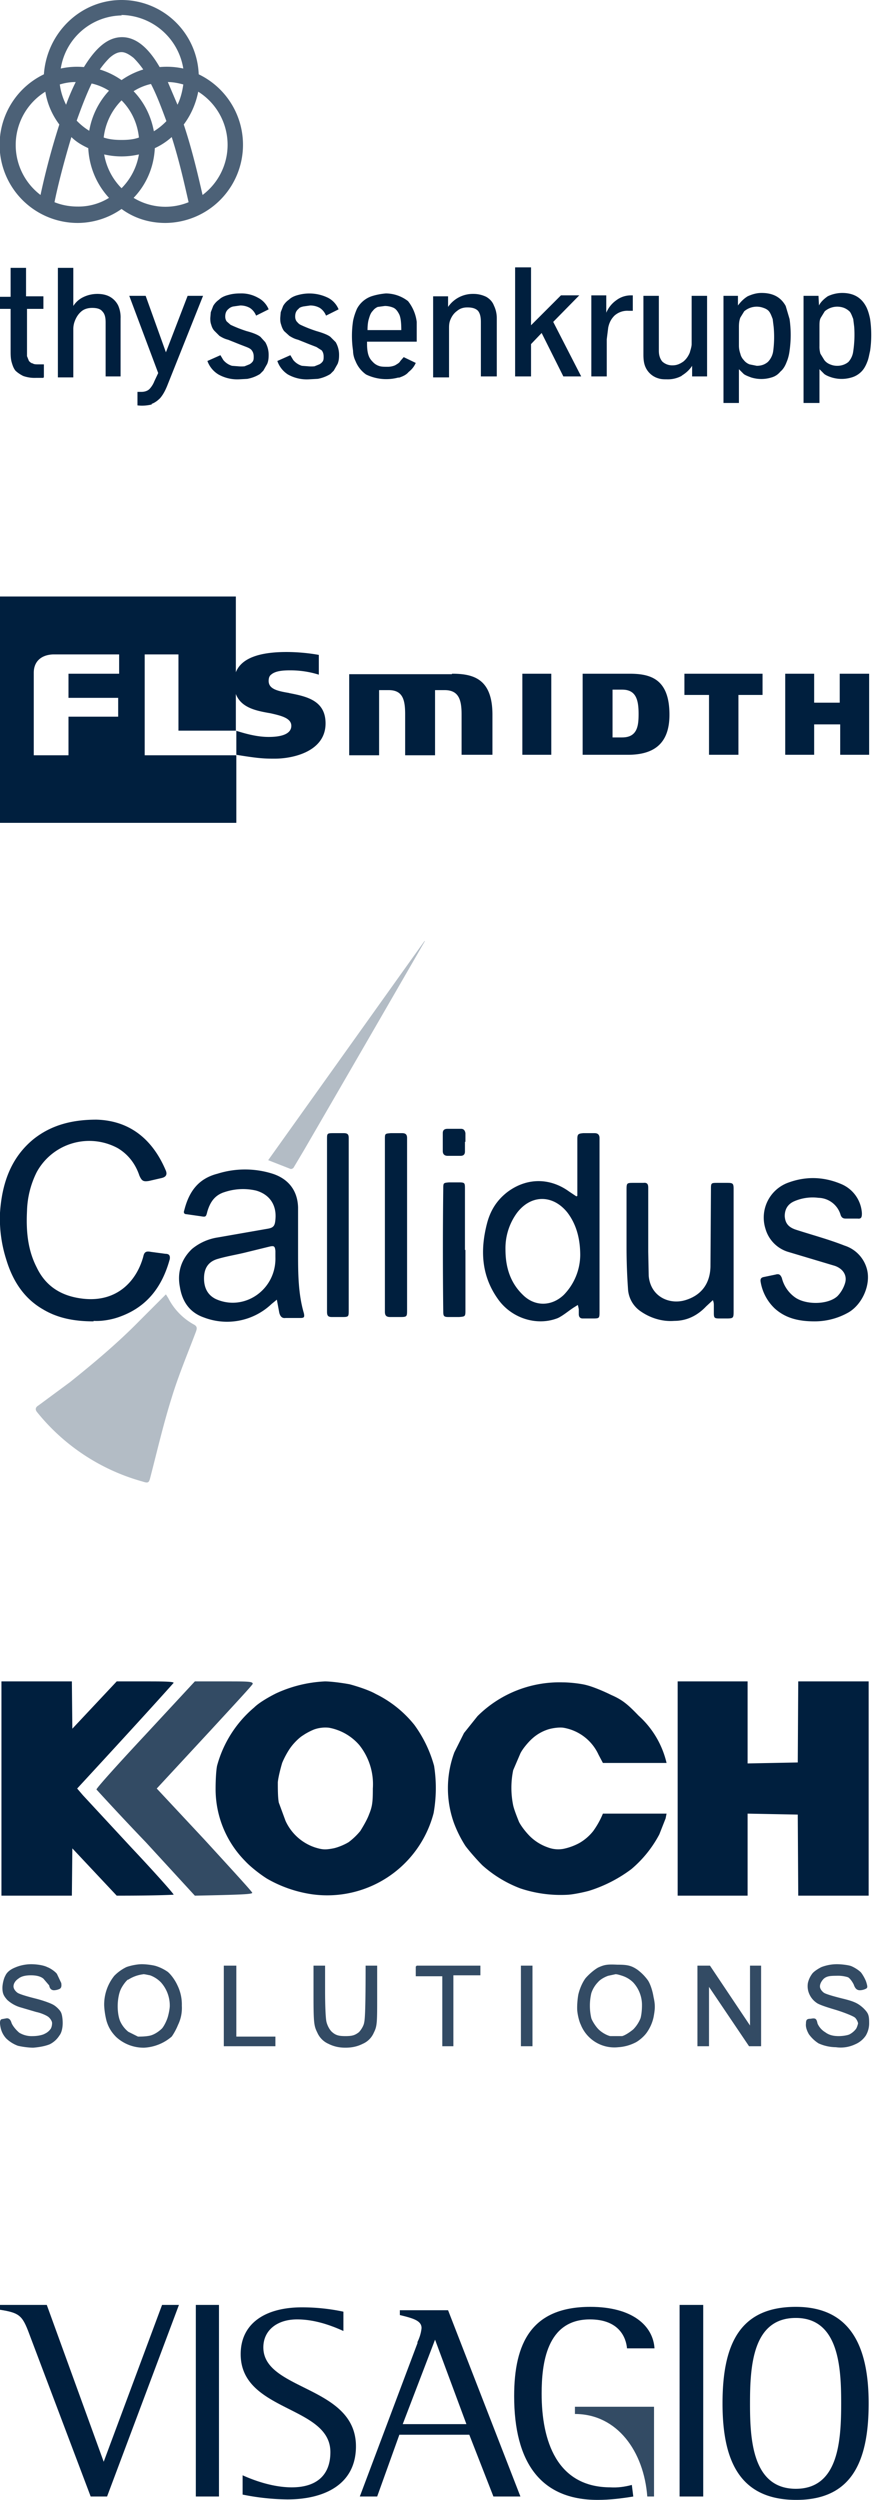
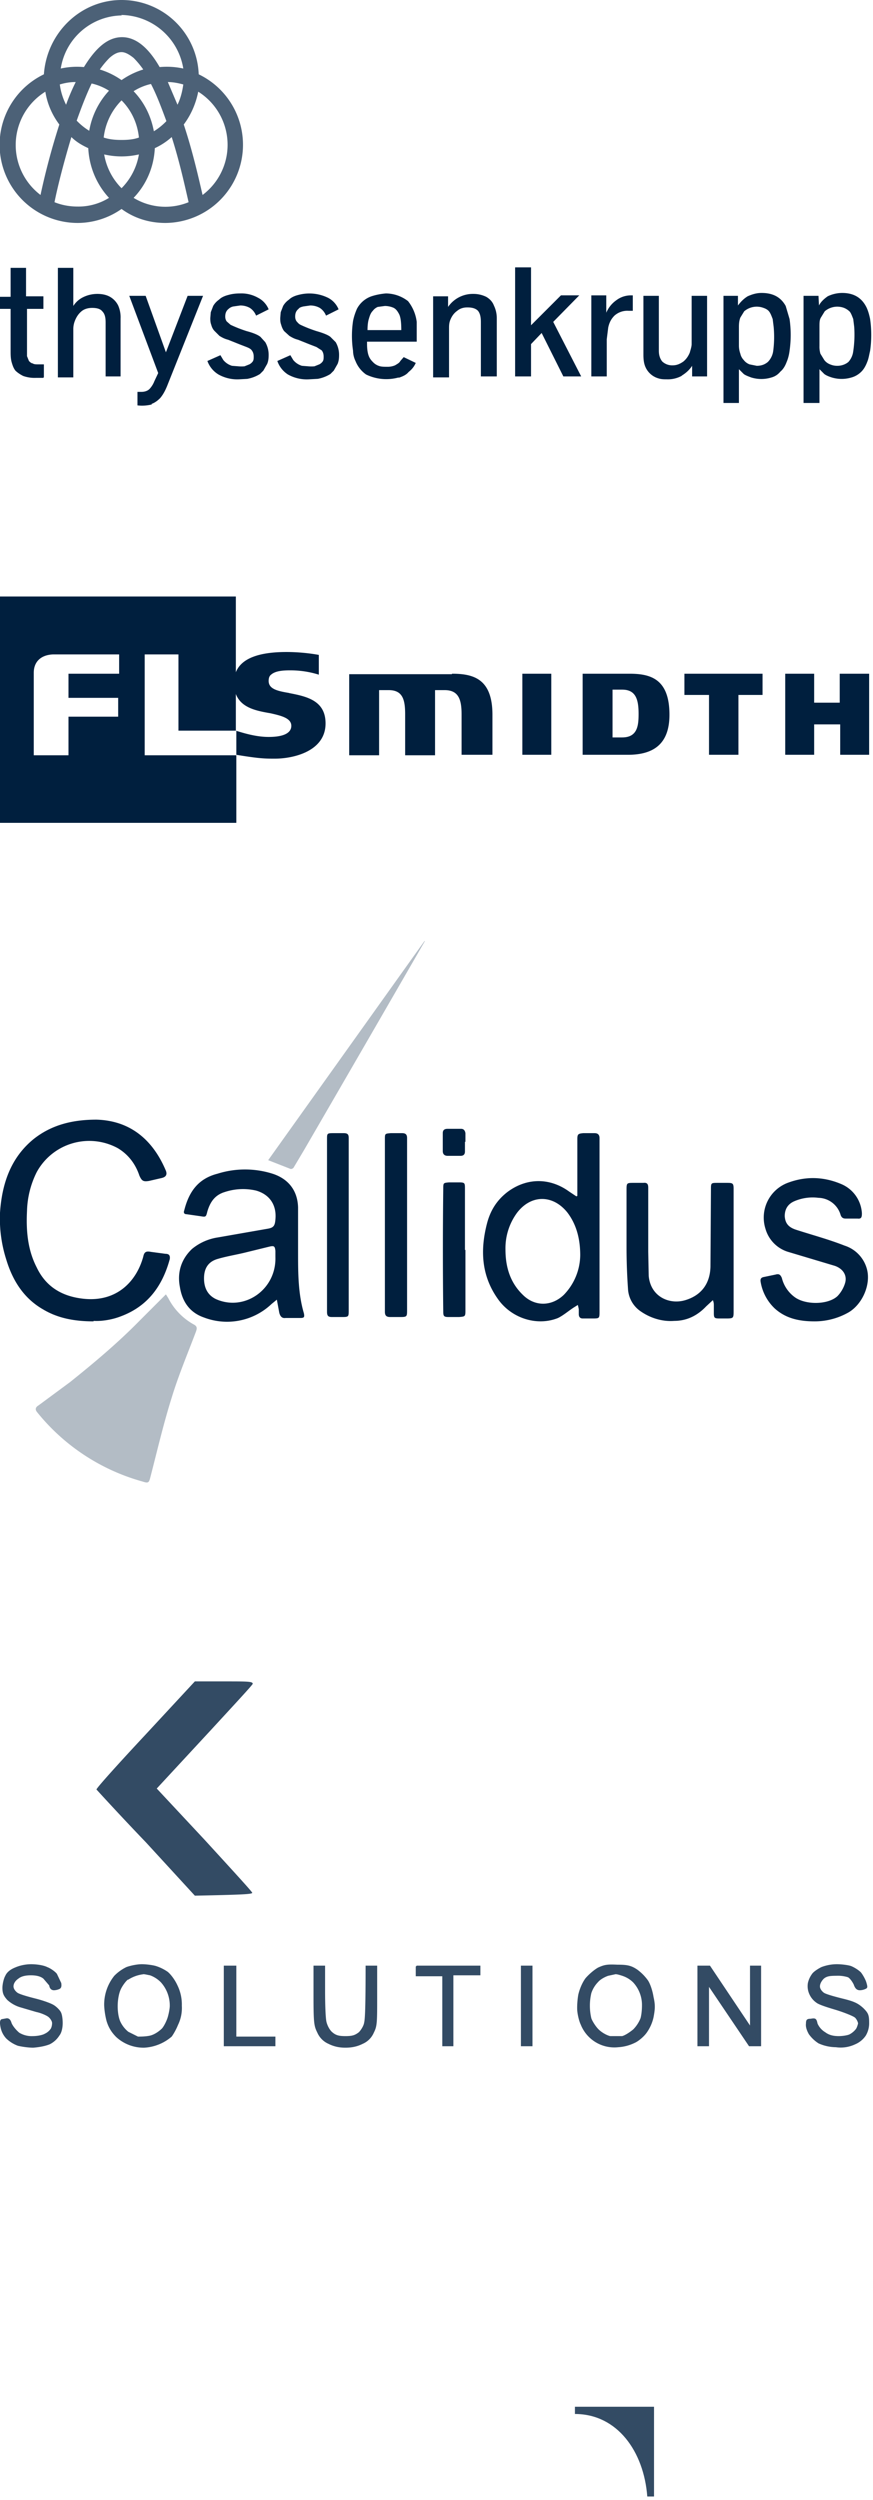
<svg xmlns="http://www.w3.org/2000/svg" width="181" height="518" fill="none">
  <path opacity=".7" fill-rule="evenodd" clip-rule="evenodd" d="M25.2 0a16 16 0 0 1 16 15.4 16.2 16.2 0 0 1-6.9 30.8c-3.4 0-6.5-1-9.1-2.9a15.9 15.9 0 0 1-9.1 2.9 16.2 16.2 0 0 1-7-30.8C9.7 6.8 16.7 0 25.2 0ZM42 40.4c-.7-3-2-8.9-3.9-14.6 1.5-2 2.5-4.3 3-6.8a13 13 0 0 1 .9 21.4ZM12.3 25.8a153 153 0 0 0-3.9 14.6 13 13 0 0 1 1-21.4c.4 2.5 1.4 4.8 2.9 6.8ZM27.7 41c2.6-2.7 4.2-6.3 4.4-10.3 1.3-.6 2.5-1.4 3.5-2.3 1.6 5 2.7 10 3.5 13.5a12.7 12.7 0 0 1-11.4-.9Zm-11.6 1.8c-1.7 0-3.3-.3-4.8-.9.7-3.5 2-8.5 3.5-13.5 1 1 2.2 1.7 3.5 2.3.2 4 1.8 7.6 4.3 10.3a12 12 0 0 1-6.5 1.8Zm9-39.7C31.7 3.2 37 8 38 14.2a16 16 0 0 0-4.9-.3c-2.3-4-4.9-6.2-7.8-6.2-3 0-5.5 2.3-7.9 6.2a15.6 15.6 0 0 0-4.8.3 13 13 0 0 1 12.7-11Zm11.7 18.6-2-4.7c1 0 2.1.2 3.2.5-.2 1.5-.6 3-1.2 4.2ZM25.2 29c-1.3 0-2.5-.1-3.7-.5a13 13 0 0 1 3.7-7.7c2 2 3.3 4.7 3.6 7.7-1.1.4-2.3.5-3.6.5Zm-2.5-17a18 18 0 0 0-2 2.4 16 16 0 0 1 4.5 2.2 16 16 0 0 1 4.5-2.2 18 18 0 0 0-2-2.4c-1-.8-1.8-1.2-2.5-1.2-.8 0-1.6.4-2.5 1.2Zm-7 5c-.7 1.4-1.4 3-2 4.7a13 13 0 0 1-1.3-4.2c1-.3 2.1-.5 3.2-.5Zm2.8 10.1a13 13 0 0 1-2.6-2.1c1-2.8 2-5.4 3.1-7.7 1.3.3 2.5.8 3.6 1.5a16.2 16.2 0 0 0-4.1 8.3ZM28.8 32a13 13 0 0 1-3.6 7 13 13 0 0 1-3.6-7 16 16 0 0 0 7.2 0Zm5.7-6.9a13 13 0 0 1-2.6 2.1c-.6-3.2-2-6-4.2-8.3 1.1-.7 2.3-1.2 3.6-1.5 1.2 2.3 2.2 5 3.2 7.7Z" fill="#001F3E" />
  <path d="M9.1 78.1v-2.6H8c-.5 0-1 0-1.2-.2-.3 0-.6-.3-.8-.5l-.4-1V64H9v-2.6H5.4v-5.9H2.2v6H0V64h2.2v8.6c0 .9 0 1.6.2 2.4.2.7.4 1.3.8 1.8.4.4 1 .8 1.6 1.1a7 7 0 0 0 2.6.4H9Zm6.1 0v-9.9c0-.6.1-1.2.4-1.9.3-.7.7-1.3 1.3-1.8.6-.5 1.4-.7 2.2-.7 1 0 1.7.2 2.1.7.5.5.7 1.2.7 2.3V78H25V66a6 6 0 0 0-.5-2.7c-.4-.8-1-1.4-1.7-1.8-.7-.4-1.6-.6-2.6-.6-1.2 0-2.2.3-3 .7a5 5 0 0 0-2 1.8v-7.9H12v22.7h3.2Zm16.2 5.6c.6-.2 1.2-.6 1.8-1.2.6-.7 1.1-1.6 1.6-2.9l7.3-18.3h-3.2L34.4 73l-4.2-11.7h-3.4l6 16L32 79a5 5 0 0 1-1 1.6c-.4.4-1 .6-1.7.6h-.8V84a8.3 8.3 0 0 0 3-.2Zm19.9-5.2a7.5 7.5 0 0 0 2.6-1l.7-.7.8-1.4c.2-.5.3-1 .3-1.8a5.2 5.2 0 0 0-.7-2.7l-1-1.1c-.5-.4-1.4-.8-2.9-1.2a26.8 26.8 0 0 1-3.3-1.3l-.8-.7c-.2-.3-.3-.6-.3-1 0-.7.2-1.2.7-1.6a2 2 0 0 1 1-.5l1.4-.2a4 4 0 0 1 2 .5c.6.4 1 .9 1.3 1.6l2.6-1.3c-.4-1-1.2-1.9-2.2-2.4a7 7 0 0 0-3.7-.9c-.9 0-1.7.1-2.4.3-.8.2-1.5.5-2 1a4 4 0 0 0-1.2 1.3l-.5 1.3-.1 1.2c0 .4 0 .9.2 1.4.1.4.3.9.7 1.3l1 1c.5.3 1 .6 1.8.8l2.5 1 1.3.5c.5.2.9.4 1.1.7.3.4.4.8.4 1.3 0 .4 0 .7-.2 1a2 2 0 0 1-.7.6l-1 .4a7 7 0 0 1-1.3 0l-1.3-.1a3.7 3.7 0 0 1-1.8-1.2l-.6-1-2.7 1.2a5.4 5.4 0 0 0 2.3 2.8 8 8 0 0 0 4.3 1l1.8-.1Zm14.6 0a7.6 7.6 0 0 0 2.6-1l.7-.7.8-1.4c.2-.5.3-1 .3-1.8a5.2 5.2 0 0 0-.7-2.7l-1.1-1.1c-.5-.4-1.5-.8-2.9-1.2a26.8 26.8 0 0 1-3.3-1.3c-.4-.2-.6-.5-.8-.7-.2-.3-.3-.6-.3-1 0-.7.2-1.2.7-1.6.2-.3.6-.4 1-.5l1.4-.2a4 4 0 0 1 2 .5c.6.4 1 .9 1.3 1.6l2.6-1.3c-.4-1-1.2-1.9-2.2-2.4a8.8 8.8 0 0 0-6.1-.6c-.8.2-1.5.5-2 1a4 4 0 0 0-1.2 1.3l-.5 1.3-.1 1.2c0 .4 0 .9.2 1.4.1.4.3.9.6 1.3l1.1 1c.5.3 1 .6 1.8.8l2.5 1 1.3.5 1.1.7c.3.4.4.8.4 1.3 0 .4 0 .7-.2 1a2 2 0 0 1-.7.6l-1 .4a7 7 0 0 1-1.3 0l-1.3-.1a3.7 3.7 0 0 1-1.8-1.2l-.6-1-2.7 1.2a5.4 5.4 0 0 0 2.2 2.8 8 8 0 0 0 4.4 1l1.8-.1Zm16.7-.2c.9-.3 1.6-.6 2.1-1.2.6-.5 1.1-1 1.5-1.9L83.7 74l-.7.8c-.2.4-.6.6-1.1.9a4 4 0 0 1-1.7.3c-.6 0-1.2 0-1.7-.2a3 3 0 0 1-1.2-.8c-.4-.4-.7-.8-.9-1.4-.2-.6-.3-1.4-.3-2.3v-.5h10.3v-4.1a8.6 8.6 0 0 0-1.8-4.3 7.6 7.6 0 0 0-4.6-1.6c-1.1.1-2.1.3-3 .6a5.4 5.4 0 0 0-3 2.6c-.3.7-.6 1.5-.8 2.5a20.8 20.8 0 0 0 0 6.2c0 .7.2 1.5.5 2.1a6.2 6.2 0 0 0 2.2 2.8 9.6 9.6 0 0 0 6.8.6ZM76.5 66c.2-.7.4-1.2.8-1.6.3-.4.6-.6 1-.8l1.5-.2c.5 0 1.1.1 1.6.3.6.2 1 .7 1.4 1.5.3.7.4 1.8.4 3.2h-7c0-1 .1-1.8.3-2.4Zm16.6 12v-9.9c0-.6 0-1.2.3-1.9s.7-1.3 1.4-1.8c.6-.5 1.3-.7 2.1-.7 1 0 1.7.2 2.2.7.4.5.6 1.2.6 2.3V78h3.3V66a6 6 0 0 0-.6-2.7c-.3-.8-.9-1.4-1.6-1.8a6 6 0 0 0-2.7-.6 6.2 6.2 0 0 0-5.2 2.7v-2.2h-3.1v16.8h3.3Zm17 0v-6.7l2.2-2.3 4.5 9h3.7l-5.8-11.3 5.4-5.5h-3.8l-6.2 6.2v-12h-3.3V78h3.3Zm15.7 0v-7.7l.3-2.4c.2-1 .6-1.8 1.3-2.5a4 4 0 0 1 2.9-1h.9v-3.2h-.4a5 5 0 0 0-3 1 6 6 0 0 0-2.1 2.6v-3.6h-3.1V78h3.2Zm15.6-.2c.8-.5 1.5-1.1 2.1-2V78h3.1V61.3h-3.2v10c0 .5-.2 1.1-.4 1.8-.3.7-.7 1.3-1.3 1.8-.7.5-1.4.8-2.2.8a3 3 0 0 1-2.2-.8c-.4-.5-.7-1.2-.7-2.2V61.3h-3.2v12.2c0 1 .1 1.8.4 2.5a4.2 4.2 0 0 0 2.7 2.4c.6.2 1.2.2 1.8.2a6 6 0 0 0 3-.7Zm11.8 5.7v-7l1 1c.4.3 1 .5 1.5.7a7.1 7.1 0 0 0 4.3 0c.7-.2 1.3-.6 1.8-1.2.6-.5 1-1.2 1.3-2 .3-.7.5-1.5.6-2.3a23.2 23.2 0 0 0 0-6.6l-.8-2.7c-1-1.8-2.6-2.7-5-2.7-1.1 0-2 .3-2.9.7-.8.5-1.4 1.1-2 1.9v-2h-3v22.2h3.2Zm2.2-8c-.5-.2-.9-.5-1.2-.9-.3-.3-.6-.8-.7-1.3a5 5 0 0 1-.3-1.6v-4c0-.8.1-1.4.3-1.9l.8-1.3a4 4 0 0 1 4-.7c.6.2 1 .5 1.2.8.3.4.5 1 .7 1.5l.2 1.6a22.3 22.3 0 0 1-.1 5.1 4 4 0 0 1-1.1 2.2c-.6.5-1.3.8-2.3.8l-1.5-.3Zm14.5 8v-7l1 1c.4.3.9.5 1.5.7a7.1 7.1 0 0 0 4.2 0c.7-.2 1.4-.6 2-1.2.5-.5.9-1.2 1.2-2 .3-.7.4-1.5.6-2.3a23.2 23.2 0 0 0 0-6.6c-.2-1-.5-2-.9-2.7-1-1.8-2.6-2.7-4.9-2.7a7 7 0 0 0-3 .7c-.7.5-1.4 1.1-1.8 1.9l-.1-2h-3.1v22.2h3.3Zm2.2-8c-.5-.2-.9-.5-1.2-.9l-.8-1.3a5 5 0 0 1-.2-1.6v-4c0-.8 0-1.4.3-1.9l.8-1.3a4 4 0 0 1 4-.7c.5.2.9.5 1.2.8.3.4.5 1 .7 1.5l.2 1.6a23.2 23.2 0 0 1-.2 5.1 4 4 0 0 1-1 2.2c-.6.5-1.4.8-2.3.8-.6 0-1-.1-1.5-.3Zm-57.8 64.1v16.8h-6v-16.8h6Zm16.2 0h-9.7v16.8h9.4c5.8 0 8.6-2.7 8.6-8.3 0-7.5-4-8.5-8.3-8.5Zm-1.5 13.2h-2v-9.9h2c2.8 0 3.4 2 3.4 5 0 2.4-.2 4.9-3.4 4.9Zm29.1-13.2v4.4h-5v12.4H147V144h-5.1v-4.4h16.2Zm22.1 0v16.8h-6v-6.3h-5.4v6.3h-6v-16.8h6v6h5.3v-6h6.1Zm-86.5 0c4.4 0 8.4 1 8.4 8.5v8.3h-6.4V148c0-3-.6-5-3.5-5h-2v13.5H84V148c0-3-.5-5-3.4-5h-2v13.5h-6.2v-16.8h21.3Zm-33.7 4c-2.4-.4-4.3-.8-4.3-2.5 0-.5.1-1 .5-1.3.9-.8 2.5-.9 4-.9 2 0 4 .3 5.9.9v-4.1c-2.2-.4-4.6-.6-6.7-.6-5.9 0-9.4 1.4-10.5 4.2v-15.7H0v46.9h49v-14H30v-20.9h7v15.8h12v5c4.8.8 6 .8 8 .8 3.8 0 10.5-1.5 10.5-7.3 0-4.8-4-5.6-7.6-6.3Zm-35.5 1v3.9H14.2v8H7v-17.1c0-2.3 1.5-3.7 4-3.8h13.7v4H14.2v5h10.3Zm31.2 8.1c-2.3 0-4.6-.6-6.8-1.3v-7.6c1.1 2.9 4.3 3.5 7.2 4 2.2.5 4.3 1 4.3 2.6 0 .9-.6 2.3-4.7 2.3Z" fill="#001F3E" />
  <path opacity=".3" d="m34.4 268.2.5.8a13 13 0 0 0 5.2 5.4c.8.4.8.8.5 1.6-1.7 4.5-3.6 9-5 13.6-1.7 5.4-3 11-4.4 16.4-.3 1.2-.4 1.4-1.6 1a42.7 42.7 0 0 1-22-14.5c-.4-.6-.1-1 .4-1.3l6.5-4.8c5-4 10-8.2 14.5-12.8l4.8-4.8.6-.6Z" fill="#001F3E" />
  <path d="M19.4 273.8c-4.1 0-7.5-.7-10.5-2.5-4-2.3-6.3-6-7.6-10.3a28 28 0 0 1-1.3-9.7c.4-6 2.2-11.4 7-15.3 3.8-3 8.2-4 13-4 7.2.2 11.8 4.4 14.4 10.6.3.8 0 1.3-.9 1.5l-2.6.6c-1.2.2-1.5 0-2-1.1-.8-2.4-2.3-4.4-4.5-5.7a12.4 12.4 0 0 0-16.8 5 19.1 19.1 0 0 0-2 8c-.2 4 .1 8 2 11.7 1.9 4 5.2 6 9.6 6.5 7 .8 11.1-3.6 12.5-8.7.2-1 .6-1.2 1.6-1l3 .4c.8 0 1 .4.9 1.1-1.5 5.5-4.5 9.7-10 11.8-2 .8-4.2 1.1-5.8 1Zm38-4.5-1.1.9a13.4 13.4 0 0 1-14 2.8c-2.9-1-4.5-3.2-5-6.3-.6-3.1.3-5.8 2.5-7.9a11 11 0 0 1 5.4-2.4l10.3-1.8c1.2-.2 1.5-.6 1.6-1.9.3-3-1.2-5.2-4-6a12 12 0 0 0-6.5.3c-2 .6-3 2-3.6 4-.3 1.2-.3 1.2-1.5 1l-2.8-.4c-.5 0-.7-.3-.5-.8 1-4 3-6.6 6.9-7.6a19 19 0 0 1 11.4 0c3.1 1 5.2 3.3 5.3 7v9.3c0 4.2 0 8.5 1.2 12.6.2.9 0 1-.8 1h-3c-.7.1-1.1-.3-1.3-1.1l-.5-2.7Zm-.3-8.8v-1.3c-.1-1-.3-1.1-1.2-.9l-4.9 1.2c-2 .5-4 .8-6 1.4-1.9.6-2.7 2-2.7 4s.8 3.5 2.5 4.3c5.9 2.6 12.5-2 12.3-8.7Zm62.6-12.7V236c0-1 .2-1.1 1.2-1.2h2.4c.7 0 1 .4 1 1v35.9c0 1.5 0 1.5-1.5 1.5h-2c-.5 0-.8-.3-.8-.9v-1a9 9 0 0 0-.2-.9l-.8.5c-1.1.7-2.1 1.6-3.3 2.2-4.2 1.7-9.4.2-12.3-3.7-3.6-4.9-3.9-10.3-2.4-16 .7-2.6 2-4.7 4.2-6.4 4-3 8.8-3 12.8-.1l1.5 1 .2-.1Zm.6 12.3c0-3.8-1-6.7-2.7-8.9-3-3.7-7.5-3.7-10.4.1a12.4 12.4 0 0 0-2.4 7.6c0 3.5.9 6.8 3.6 9.4 2.5 2.5 6 2.4 8.5 0a12 12 0 0 0 3.4-8.2Zm48.6 13.7c-3.2 0-6-.6-8.3-2.7a9.8 9.8 0 0 1-2.9-5.5c-.1-.6.1-.9.7-1l2.4-.5c.7-.2 1 0 1.3.7a7 7 0 0 0 2.7 4c2.2 1.6 6.8 1.6 8.8-.2.7-.7 1.3-1.7 1.6-2.7.5-1.6-.4-3-2.1-3.6l-9.7-2.9a7 7 0 0 1-4.7-4.8 7.7 7.7 0 0 1 4.6-9.5c3.7-1.4 7.4-1.3 11 .2a7 7 0 0 1 4.4 6.1c0 .8-.1 1.2-.9 1.1h-2.5c-.5 0-.8-.2-1-.7a4.9 4.9 0 0 0-4.6-3.6 9.6 9.6 0 0 0-5 .7c-1.4.6-2 1.7-2 3.1.1 1.5.8 2.3 2.3 2.8 3.4 1.1 6.8 2 10.1 3.3a7 7 0 0 1 4.7 5.1c.7 3.1-1 7-3.8 8.7a14.2 14.2 0 0 1-7.1 1.9Zm-21.1-4.4-1.4 1.3c-1.8 1.9-4 3-6.6 3-2.5.2-5-.6-7-2a6 6 0 0 1-2.6-4.7 124 124 0 0 1-.3-8.3v-12c0-1.6 0-1.6 1.5-1.6h2c.8-.1 1 .3 1 1v13.3l.1 5c.4 4.3 4.3 6 7.6 5s5.1-3.4 5.2-6.9l.1-16c0-1.4 0-1.4 1.4-1.4h2c1.1 0 1.3.1 1.3 1.2v25.3c0 1.5 0 1.6-1.5 1.6h-1.4c-1.1 0-1.2-.1-1.2-1.2v-1.5c0-.3 0-.6-.2-1.1Zm-68-15.6v-17.7c0-1.2 0-1.2 1.2-1.3h2.4c.7 0 1 .3 1 1v35.6c0 1.4 0 1.5-1.4 1.5h-2.1c-.8 0-1.1-.3-1.1-1.1v-18Zm-12 0v-17.7c0-1.2 0-1.3 1.2-1.3h2.3c.8 0 1 .3 1 1v35.7c0 1.3 0 1.4-1.3 1.4h-2.2c-.8 0-1-.3-1-1.1v-18Z" fill="#001F3E" />
  <path opacity=".3" d="M88.1 195a20168.2 20168.2 0 0 1-25 43.2l-2.2 3.7c-.1.2-.5.4-.7.3l-4.6-1.8L88 195h.1Z" fill="#001F3E" />
  <path d="M96.5 259v12.6c0 1.2-.1 1.2-1.3 1.3H93c-1 0-1.1-.2-1.1-1.2a1061.5 1061.5 0 0 1 0-25.3c0-1.3 0-1.3 1.2-1.4h2c1.3 0 1.3.1 1.3 1.4V259Zm-.1-22.4v2c0 .6-.3.9-.9.9h-2.7c-.6 0-1-.3-1-1v-3.7c0-.6.3-.9 1-.9h2.8c.5 0 .8.3.9.9v1.8Z" fill="#001F3E" />
-   <path fill-rule="evenodd" clip-rule="evenodd" d="M.3 348.4h14.6l.1 9.8 9.2-9.8H30c3.2 0 6 0 6 .3 0 0-4.4 5-20 21.9l1.2 1.4 10.1 10.9c4.9 5.2 8.8 9.6 8.7 9.7-.1 0-2.9.2-11.8.2L15 383l-.1 9.8H.3v-44.4Zm67 0c1.3 0 3.6.3 5.2.6 1.5.4 4 1.2 5.4 2a23.5 23.5 0 0 1 8 6.4 26 26 0 0 1 4.1 8.5 29.6 29.6 0 0 1-.1 9.8 22.8 22.8 0 0 1-25.3 16.8 26.3 26.3 0 0 1-9.2-3.2c-1.3-.8-3.4-2.4-4.6-3.7a21.2 21.2 0 0 1-6.1-15c0-1.6.1-3.7.3-4.7a24 24 0 0 1 7.7-12.1c1-1 3.1-2.2 4.5-2.9a27 27 0 0 1 10.2-2.5Zm-4.5 11.2c-.7.4-1.8 1.5-2.4 2.3-.7.9-1.5 2.4-1.9 3.4-.3 1-.8 2.9-.9 4 0 1.3 0 3.1.2 4.2l1.4 3.8a10.3 10.3 0 0 0 6.1 5.5c1.6.5 2.2.5 3.8.2 1-.2 2.4-.8 3.2-1.3a14 14 0 0 0 2.4-2.3c.5-.8 1.4-2.3 1.8-3.4.7-1.7.8-2.6.8-5.4a13 13 0 0 0-2.8-9 10.9 10.9 0 0 0-6.3-3.6 7 7 0 0 0-2.9.3c-.6.2-1.8.8-2.5 1.3Zm53.9-11c1.6 0 4 .3 5 .6 1.2.3 3.4 1.2 5 2 2.3 1 3.4 1.9 5.7 4.3a19 19 0 0 1 5.8 9.8H125l-.9-1.7a9.8 9.8 0 0 0-7.3-5.6c-.7-.1-1.9 0-3 .3a9 9 0 0 0-3.4 1.9c-.8.7-2 2.1-2.5 3.1l-1.5 3.5a18.1 18.1 0 0 0 0 7.3c.2.9.8 2.4 1.2 3.4.5 1 1.7 2.5 2.6 3.3a10 10 0 0 0 3.4 2 6 6 0 0 0 3.2.3 12 12 0 0 0 3.3-1.2 10 10 0 0 0 2.9-2.5c.5-.7 1.3-1.9 2-3.6h13.2l-.2 1-1.3 3.3a24.2 24.2 0 0 1-5.8 7.2 29 29 0 0 1-8.8 4.5c-1.1.3-3 .7-4.2.8a26.4 26.4 0 0 1-10-1.3 25.1 25.1 0 0 1-7.9-4.8c-1-1-2.6-2.8-3.5-4a25 25 0 0 1-2.4-4.8 21.4 21.4 0 0 1 .1-14.6l2-4 2.8-3.5a24.1 24.1 0 0 1 17.7-7Zm23.9-.2H155v17l10.4-.2.1-16.8h14.6v44.4h-14.6l-.1-16.8-10.4-.2v17h-14.5v-44.4Z" fill="#001F3E" />
  <path opacity=".8" fill-rule="evenodd" clip-rule="evenodd" d="M40.4 348.4h6c5 0 6 0 6 .5 0 .2-4 4.5-8.6 9.5l-11.3 12.2 9.9 10.6c5.4 5.9 9.9 10.8 9.9 11 0 .3-2 .4-11.9.6l-10.1-11a619 619 0 0 1-10.3-11c0-.3 4.5-5.3 10.2-11.4l10.2-11ZM6.4 407c1.2 0 2.6.2 3.4.6.8.3 1.7 1 2 1.4l.9 1.9c.1.7 0 1-.3 1.2a3 3 0 0 1-1.2.3c-.5 0-.9-.3-1-1L9 410c-.6-.5-1.5-.7-2.6-.7s-2 .2-2.6.7c-.6.4-1 1-1 1.6 0 .5.4 1 .8 1.3.4.3 2.1.8 3.7 1.2 1.6.4 3.3 1 3.9 1.4.5.3 1.2 1 1.4 1.4.3.5.4 1.6.4 2.3 0 .9-.2 2-.7 2.6a5 5 0 0 1-2 1.8c-1 .4-2.2.6-3.4.7-1 0-2.4-.2-3.2-.4a7 7 0 0 1-2.4-1.5A4.7 4.7 0 0 1 .1 420c-.2-1-.1-1.4.2-1.6l1.1-.2c.5 0 .8.3 1 1 .3.7 1 1.5 1.6 2a5 5 0 0 0 2.8.7c.9 0 2-.2 2.5-.5a3 3 0 0 0 1.2-1c.2-.3.3-.8.3-1.2 0-.4-.4-1-.8-1.3-.4-.3-1.5-.8-2.5-1l-3.4-1a7 7 0 0 1-2.6-1.5c-.7-.8-1-1.3-1-2.5 0-.8.3-2 .6-2.5.3-.7 1-1.3 2-1.7.9-.4 2.1-.7 3.4-.7Zm23 0c1 0 2.4.2 3 .4a9 9 0 0 1 2.4 1.2c.7.6 1.5 1.7 2 2.8a9 9 0 0 1 .9 4.2 8 8 0 0 1-.8 4c-.4 1-1 2-1.3 2.4a9.5 9.5 0 0 1-5.7 2.3 8.4 8.4 0 0 1-5.8-2.2c-1-1-1.6-2-2-3.3a16 16 0 0 1-.5-3.2 9.5 9.5 0 0 1 2.1-6.2 9 9 0 0 1 2.5-1.8c.8-.3 2.2-.6 3.2-.6Zm-2.9 3.2c-.5.4-1.2 1.4-1.5 2.1-.4.9-.6 2.3-.6 3.4 0 1.2.2 2.5.6 3.3a6 6 0 0 0 1.6 2l2 1c.6 0 1.6 0 2.5-.2.9-.2 1.9-.9 2.5-1.5.5-.6 1-1.7 1.2-2.4.2-.7.4-1.7.4-2.3a7.2 7.2 0 0 0-1.8-4.8 6 6 0 0 0-2.3-1.5c-.6-.1-1.3-.3-1.5-.2a7.3 7.3 0 0 0-3 1.1Zm101.6-3.1c2 0 2.8.2 4 1a10 10 0 0 1 2.2 2.2c.5.7 1 2.2 1.2 3.5.4 1.7.3 2.6 0 4.2a8.7 8.7 0 0 1-1.5 3.3c-.6.8-1.7 1.7-2.4 2a9 9 0 0 1-3.4.9 7.5 7.5 0 0 1-7.8-4.7c-.3-.6-.6-1.8-.7-2.7-.1-.8 0-2.4.2-3.5.3-1.3.9-2.6 1.5-3.4.6-.7 1.7-1.7 2.6-2.2 1.3-.6 1.9-.7 4-.6Zm-4.1 3.6a6 6 0 0 0-1.4 2.3 11.5 11.5 0 0 0 0 5.2c.2.6.9 1.7 1.5 2.3.6.6 1.6 1.2 2.4 1.4h2.5c.7-.2 1.7-.9 2.3-1.4a7 7 0 0 0 1.5-2.3c.2-.7.3-1.8.3-2.6a6.9 6.9 0 0 0-1.8-4.8 5.7 5.7 0 0 0-2.3-1.4c-.6-.2-1.3-.4-1.5-.3l-1.4.3c-.6.2-1.6.7-2.1 1.3Zm49.5-3.7c1.1 0 2.5.2 3 .4.7.3 1.5.8 2 1.3.4.5.9 1.4 1.1 2 .3 1 .3 1.2-.1 1.4a3 3 0 0 1-1.2.3c-.6 0-1-.3-1.3-1.2-.3-.6-.8-1.3-1.2-1.5a7 7 0 0 0-2.4-.3c-1.4 0-2 .1-2.6.6-.4.4-.8 1-.8 1.6 0 .5.4 1 .8 1.3.4.3 2.2.8 3.8 1.2 2.5.6 3.3 1 4.4 2 1 1 1.2 1.4 1.2 3a5 5 0 0 1-.7 2.7 5 5 0 0 1-2.2 1.8 7 7 0 0 1-4 .6 8.9 8.9 0 0 1-3.6-.8 7.3 7.3 0 0 1-2-1.9c-.4-.7-.7-1.5-.6-2.2 0-.8.2-1 1-1 1-.2 1.2 0 1.4 1a4 4 0 0 0 1.6 1.8c.8.6 1.7.8 2.8.8.9 0 2-.2 2.3-.4a4 4 0 0 0 1.2-1c.2-.2.4-.8.5-1.2 0-.3-.3-.9-.6-1.2-.3-.3-2-1-3.9-1.6-1.7-.5-3.6-1.1-4.1-1.5a4.3 4.3 0 0 1-1.5-1.8 4 4 0 0 1-.3-2.3 5 5 0 0 1 .8-1.8c.3-.5 1.2-1.1 2-1.5a9 9 0 0 1 3.2-.6Zm-108.5.3h2.4v5.2c0 2.8.1 5.8.3 6.5.2.8.7 1.7 1.2 2.1.7.6 1.3.8 2.7.8 1.5 0 2-.2 2.8-.8.4-.4 1-1.3 1.1-2 .2-.8.3-3.8.3-11.8h2.4v6.2c0 5.7 0 6.3-.7 7.7a4.4 4.4 0 0 1-2.3 2.3c-1 .5-2.1.8-3.6.8-1.4 0-2.5-.3-3.5-.8a4.5 4.5 0 0 1-2.3-2.3c-.7-1.4-.8-2-.8-7.7v-6.2Zm-18.6 0H49V422h8.1v2H46.4v-16.6Zm40 0h13.2v2H94V424h-2.3v-14.5h-5.5v-2Zm21.6 0h2.4V424H108v-16.6Zm36.6 0h2.6l8.3 12.4v-12.4h2.3V424h-2.5l-8.3-12.3V424h-2.4v-16.6Z" fill="#001F3E" />
-   <path d="M71.2 483c-1.8-.8-5.5-2.4-9.6-2.4-4.2 0-7 2.3-7 5.8 0 9 19.2 7.9 19.2 20.5 0 8-6.7 11-14.2 11a49 49 0 0 1-9.3-1v-4c2.2 1 6.2 2.5 10.2 2.5 5 0 8-2.4 8-7.3 0-9.7-18.6-8.3-18.6-20.3 0-6.3 5-9.7 12.7-9.7 2.9 0 5.8.3 8.6.9v4Zm12.3 19.3h13.2l-6.5-17.5-6.7 17.5Zm3-16.9c.5-1 .8-2 .9-3 0-1.5-1.6-2-4.5-2.7v-1h10l15 38.6h-5.6l-5-12.8H82.8l-4.6 12.8h-3.6l12-31.9Zm87.9 12.6c0-7.2-.4-17.7-9.4-17.7-8.9 0-9.5 9.8-9.5 17.7 0 7.2.4 17.7 9.5 17.7 8.8 0 9.4-9.8 9.4-17.7Zm-24.6 0c0-12.3 3.6-20 15.2-20s15.1 8.6 15.1 20c0 12.2-3.6 20-15 20-12 0-15.3-8.5-15.3-20Z" fill="#001F3E" />
  <path opacity=".8" d="M119.2 498.7v1.5c8.8 0 14.3 7.8 15 17.1h1.4v-18.6h-16.4Z" fill="#001F3E" />
-   <path d="M126.6 515.4c-11.2 0-14.3-9.7-14.3-19.4 0-6.2 1-15.4 10-15.4 6.1 0 7.5 3.8 7.7 6h5.7c-.3-4.7-4.6-8.6-13.3-8.6-12.2 0-15.8 7.5-15.8 18.5 0 13.6 5.4 21.5 17.3 21.5 2.5 0 5-.3 7.4-.7l-.3-2.4c-1.5.4-3 .6-4.5.5Zm-86-37.8h4.8v39.7h-4.8v-39.7Zm100.4 0h4.8v39.7h-4.9v-39.7ZM6.4 484.5c-1.7-4.6-2-5.2-6.4-5.9v-1h9.7l11.8 32.5 12.1-32.5h3.5l-14.9 39.7h-3.4L6.4 484.5Z" fill="#001F3E" />
</svg>